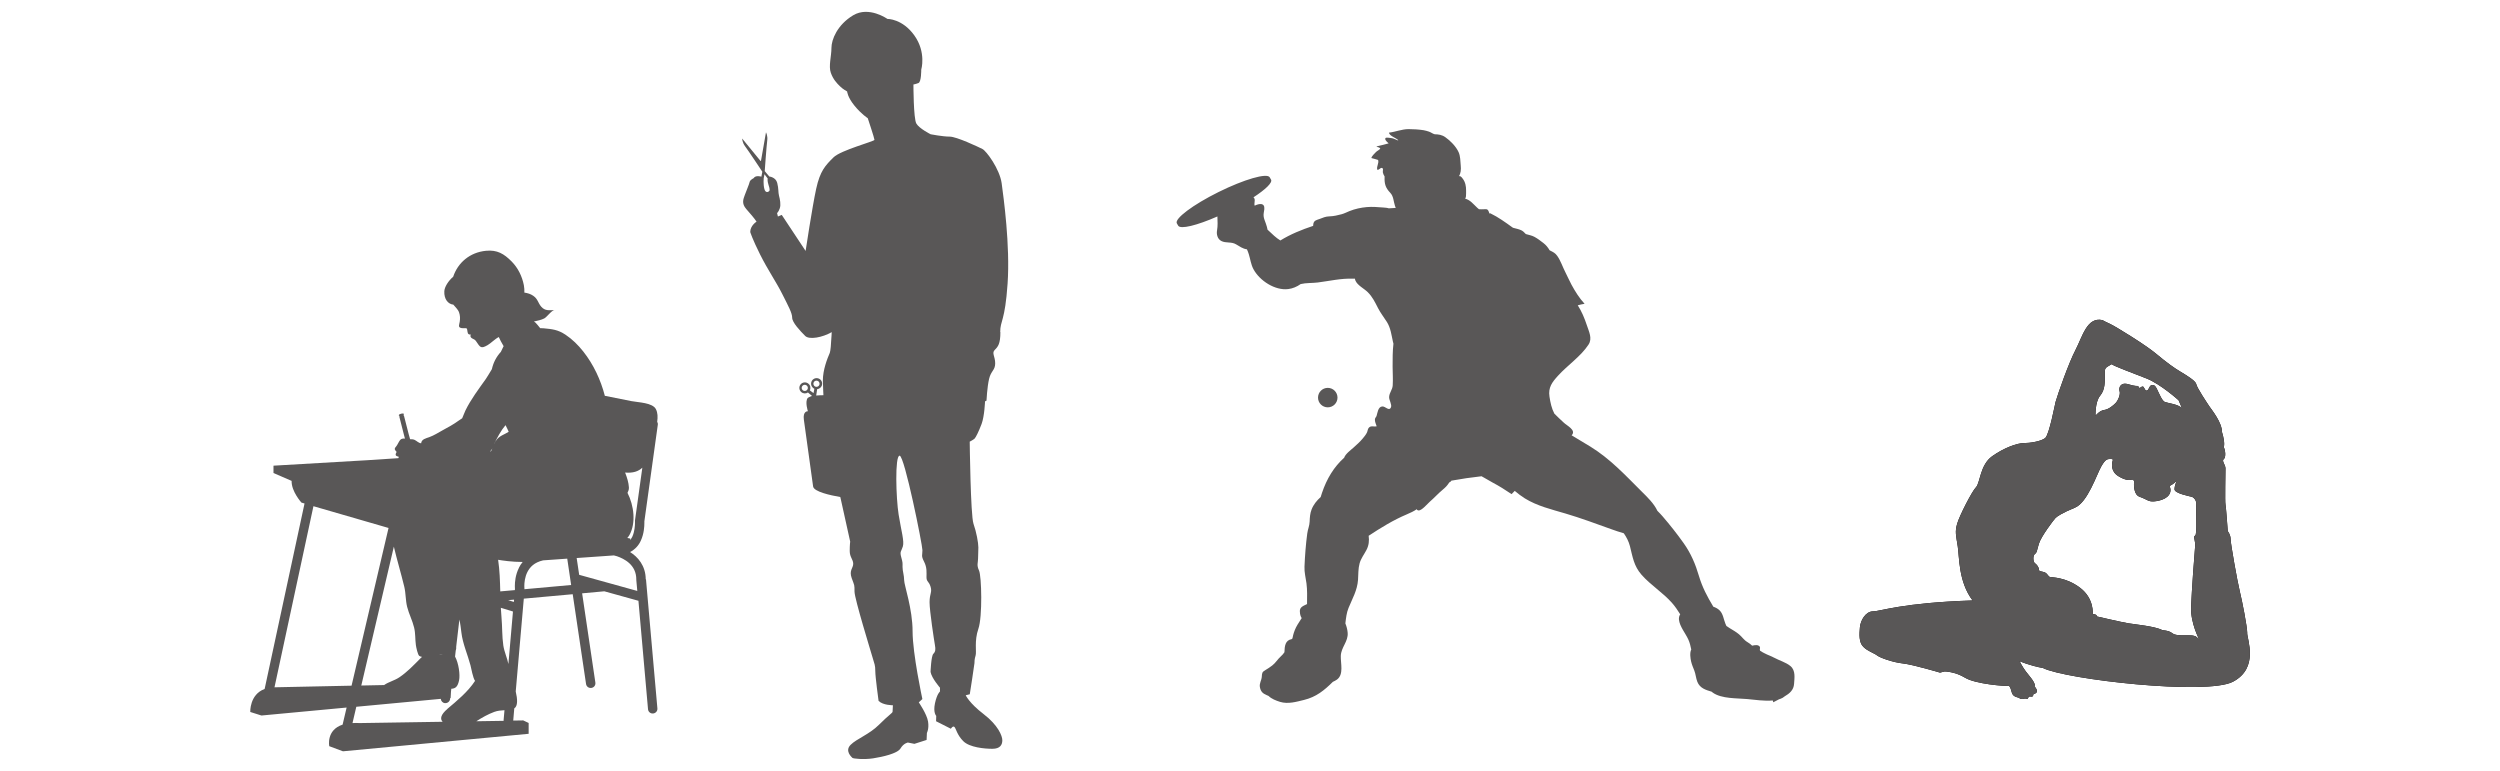
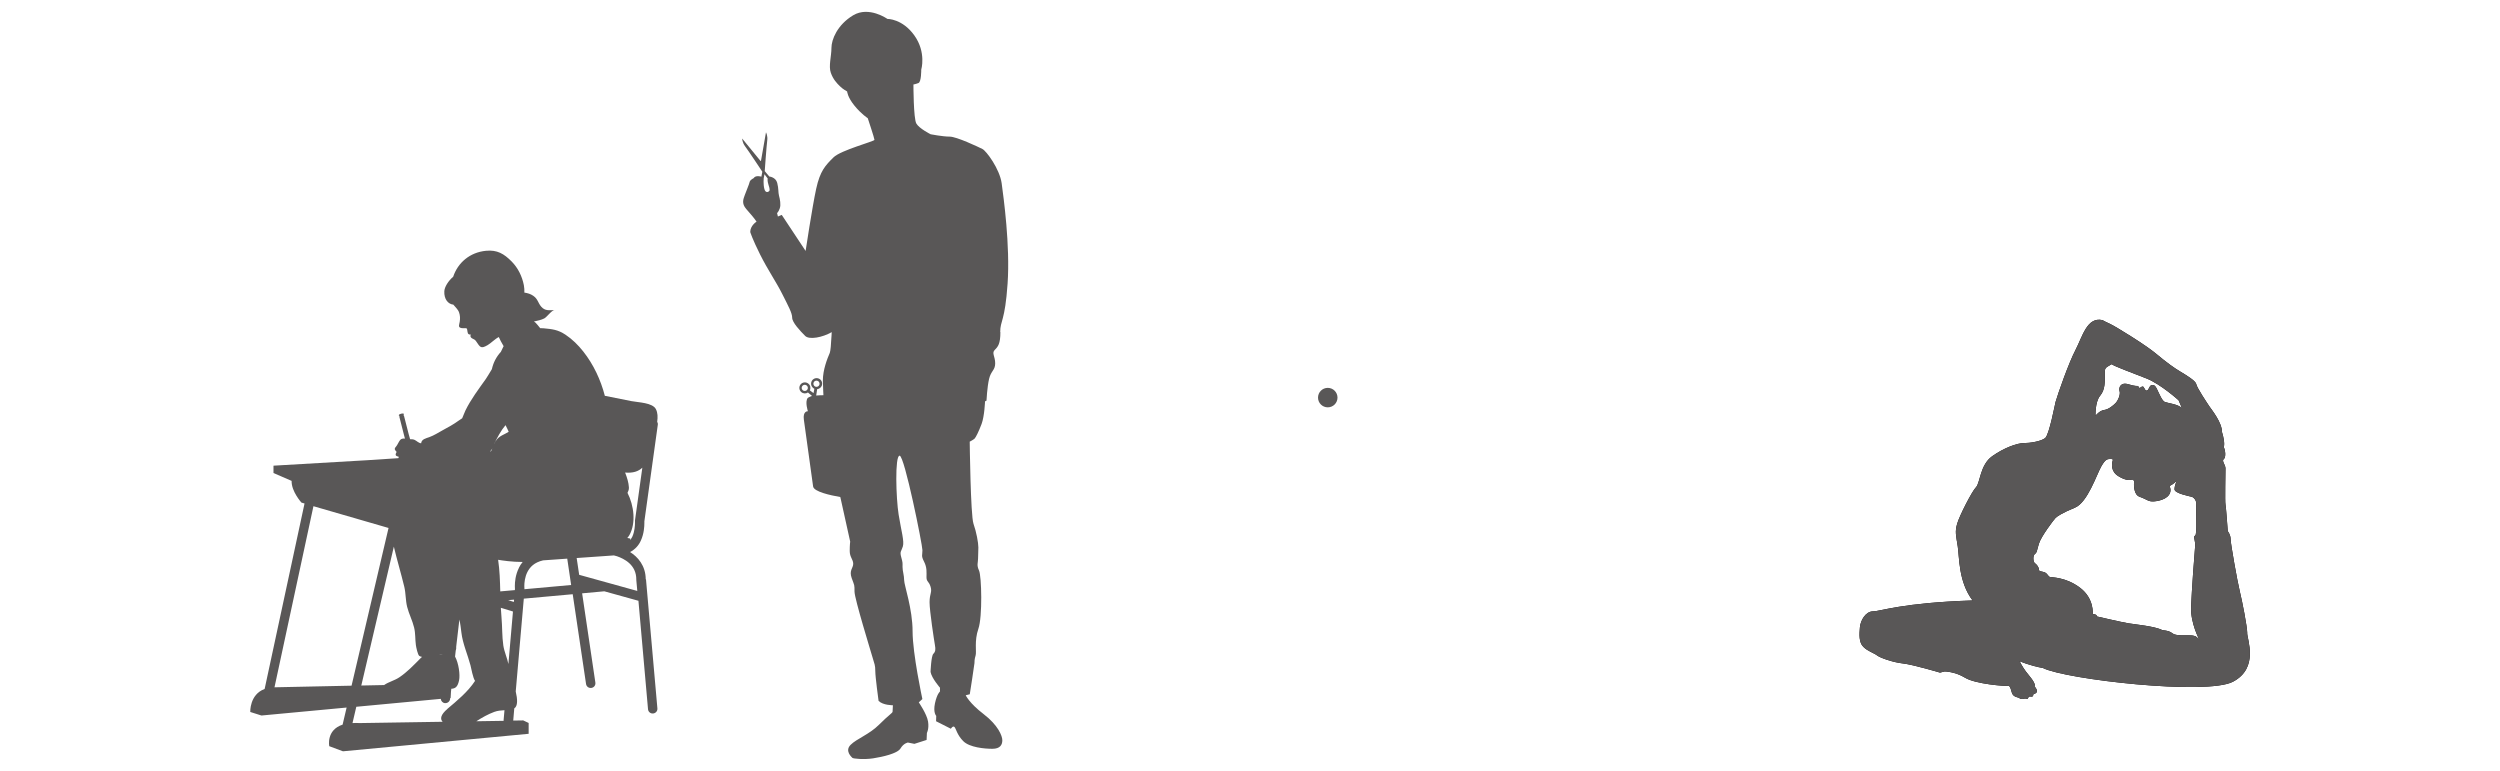
<svg xmlns="http://www.w3.org/2000/svg" id="_レイヤー_2" data-name="レイヤー 2" viewBox="0 0 480 148">
  <defs>
    <style> .cls-1 { fill: #595757; } .cls-2 { fill: none; } .cls-3 { fill: #060001; } </style>
  </defs>
  <g id="_レイヤー_1-2" data-name="レイヤー 1">
    <g>
      <g>
        <g>
          <path class="cls-3" d="M431.47,121.55c0-1.21-.99-6.26-1.43-8.02-.44-1.76-1.76-9.12-1.76-10s-.55-1.54-.55-1.54c0,0-.33-4.72-.44-5.16-.11-.44,0-6.26,0-6.92s-.77-1.43-.33-1.76c.44-.33.33-1.65,0-2.31,0,0,.33-.66-.33-2.86,0-1.87-1.98-4.29-2.42-4.94-.44-.66-2.42-3.62-2.53-4.28-.11-.66-1.98-1.76-3.07-2.42-1.1-.66-2.53-1.65-4.61-3.4-2.09-1.76-8.02-5.38-8.79-5.71-.77-.33-1.54-.77-1.54-.77-2.97-.66-3.84,3.18-5.16,5.71-1.32,2.52-3.4,8.46-3.84,10-.11.38-1.21,6.26-1.98,6.92-.77.66-2.97.99-4.17.99s-3.73.88-6.04,2.53c-2.31,1.65-2.31,5.16-3.08,5.93-.77.77-3.19,5.49-3.63,7.03-.44,1.54-.22,2.2.11,4.29.33,2.09.11,6.81,2.86,10.43-13.62.44-17.68,2.09-19.11,2.09s-2.42,1.76-2.53,3.08c-.11,1.32-.22,2.86.66,3.73.88.88,2.09,1.21,2.64,1.65.55.44,2.96,1.32,4.94,1.54,1.98.22,7.14,1.76,7.14,1.76l.88-.22s1.98,0,3.95,1.21c1.98,1.21,7.8,1.65,8.13,1.54.33-.11.55.22.77,1.1.22.88.66.99,1.43,1.21.44.44,1.21.11,1.21.11,0,0,.44.44.66-.33.44-.11.88.22.88-.44.55-.22,1.1-.44.33-1.43.11-.88-1.1-2.09-1.76-2.97-.66-.88-1.21-1.98-1.21-1.98,0,0,1.98.88,4.5,1.32,4.39,2.2,31.41,5.27,36.46,2.64,5.05-2.64,2.75-8.13,2.75-9.34ZM403.24,75.96c.99-1.21.88-2.74.88-4.06s0-1.21,1.32-1.98c.55.44,3.95,1.65,6.7,2.75,2.75,1.1,6.15,4.18,6.15,4.18l.66,1.54c-.66-.77-2.75-.99-3.3-1.21-.55-.22-1.1-1.65-1.54-2.53-.44-.88-.77-.77-1.1-.66-.33.11-.44.88-.77.99-.33.11-.44-.33-.66-.66-.22-.33-.77.22-.77.22l-.33-.44s-.44.11-1.87-.33c-1.43-.44-1.87.66-1.65,1.32.22.66-.33,1.87-.77,2.31-.44.44-1.32,1.21-2.2,1.32-.88.11-1.65,1.1-1.65,1.1,0,0-.11-2.63.88-3.84ZM421.58,122.2c-.44-.22-.99-.22-1.43-.22s-2.42.11-2.97-.33c-.55-.44-.99-.55-1.98-.66-1.54-.77-5.27-1.1-6.59-1.32-1.32-.22-6.04-1.32-6.04-1.32.11-.44-.77-.44-.77-.44,0,0,.33-2.97-2.42-5.05-2.75-2.09-5.49-1.98-5.82-2.09-.33-.11-.44-.66-.99-.88-.55-.22-1.1-.11-1.1-.55s-.44-.99-.77-1.21c-.33-.22-.44-1.43,0-1.76.44-.33.33-.55.77-1.98.44-1.43,2.86-4.61,3.19-4.94.33-.33,1.32-.99,3.73-1.98,2.42-.99,4.17-6.37,5.05-7.91.88-1.54,1.21-1.43,1.98-1.43.08,0,.17.05.27.12-.29.9-.41,2.28,1.05,3.18,1.39.86,2.22.8,2.66.62.11.09.23.18.35.26-.08.91-.07,2.67,1.06,3.07,1.54.55,1.65.99,2.85.88,1.21-.11,3.08-.66,3.08-2.2,0-.23-.07-.48-.18-.74.89-.46,1.39-1.02,1.39-1.02,0,0-.44.88-.44,1.65s2.85,1.32,3.29,1.43c.44.11.99.77.88,1.54-.11.77.22,5.82-.22,5.93-.44.11.11.99,0,2.09-.11,1.1-.66,8.57-.77,11.64-.11,3.07,1.54,6.15,1.54,6.15l-.66-.55Z" />
          <path class="cls-1" d="M431.47,121.55c0-1.21-.99-6.26-1.43-8.02-.44-1.76-1.76-9.12-1.76-10s-.55-1.54-.55-1.54c0,0-.33-4.72-.44-5.16-.11-.44,0-6.26,0-6.92s-.77-1.43-.33-1.76c.44-.33.33-1.65,0-2.31,0,0,.33-.66-.33-2.86,0-1.87-1.98-4.29-2.42-4.94-.44-.66-2.42-3.62-2.53-4.28-.11-.66-1.98-1.76-3.07-2.42-1.1-.66-2.53-1.65-4.61-3.4-2.09-1.76-8.02-5.38-8.79-5.71-.77-.33-1.54-.77-1.54-.77-2.97-.66-3.84,3.18-5.16,5.71-1.32,2.52-3.4,8.46-3.84,10-.11.38-1.21,6.26-1.98,6.92-.77.66-2.97.99-4.17.99s-3.73.88-6.04,2.53c-2.31,1.65-2.31,5.16-3.08,5.93-.77.77-3.19,5.49-3.63,7.03-.44,1.54-.22,2.2.11,4.29.33,2.09.11,6.81,2.86,10.43-13.62.44-17.68,2.09-19.11,2.09s-2.42,1.76-2.53,3.08c-.11,1.32-.22,2.86.66,3.73.88.88,2.09,1.21,2.64,1.65.55.44,2.96,1.32,4.94,1.54,1.98.22,7.14,1.76,7.14,1.76l.88-.22s1.98,0,3.95,1.21c1.98,1.21,7.8,1.65,8.13,1.54.33-.11.55.22.77,1.1.22.88.66.99,1.43,1.21.44.44,1.21.11,1.21.11,0,0,.44.44.66-.33.44-.11.88.22.88-.44.55-.22,1.1-.44.33-1.43.11-.88-1.1-2.09-1.76-2.97-.66-.88-1.21-1.98-1.21-1.98,0,0,1.98.88,4.5,1.32,4.39,2.2,31.41,5.27,36.46,2.64,5.05-2.64,2.75-8.13,2.75-9.34ZM403.24,75.96c.99-1.21.88-2.74.88-4.06s0-1.21,1.32-1.98c.55.44,3.95,1.65,6.7,2.75,2.75,1.1,6.15,4.18,6.15,4.18l.66,1.54c-.66-.77-2.75-.99-3.3-1.21-.55-.22-1.1-1.65-1.54-2.53-.44-.88-.77-.77-1.1-.66-.33.11-.44.88-.77.99-.33.11-.44-.33-.66-.66-.22-.33-.77.22-.77.22l-.33-.44s-.44.11-1.87-.33c-1.43-.44-1.87.66-1.65,1.32.22.66-.33,1.87-.77,2.31-.44.44-1.32,1.21-2.2,1.32-.88.11-1.65,1.1-1.65,1.1,0,0-.11-2.63.88-3.84ZM421.58,122.2c-.44-.22-.99-.22-1.43-.22s-2.42.11-2.97-.33c-.55-.44-.99-.55-1.98-.66-1.54-.77-5.27-1.1-6.59-1.32-1.32-.22-6.04-1.32-6.04-1.32.11-.44-.77-.44-.77-.44,0,0,.33-2.97-2.42-5.05-2.75-2.09-5.49-1.98-5.82-2.09-.33-.11-.44-.66-.99-.88-.55-.22-1.1-.11-1.1-.55s-.44-.99-.77-1.21c-.33-.22-.44-1.43,0-1.76.44-.33.33-.55.77-1.98.44-1.43,2.86-4.61,3.19-4.94.33-.33,1.32-.99,3.73-1.98,2.42-.99,4.17-6.37,5.05-7.91.88-1.54,1.21-1.43,1.98-1.43.08,0,.17.05.27.12-.29.9-.41,2.28,1.05,3.18,1.39.86,2.22.8,2.66.62.11.09.23.18.35.26-.08.91-.07,2.67,1.06,3.07,1.54.55,1.65.99,2.85.88,1.21-.11,3.08-.66,3.08-2.2,0-.23-.07-.48-.18-.74.89-.46,1.39-1.02,1.39-1.02,0,0-.44.88-.44,1.65s2.85,1.32,3.29,1.43c.44.11.99.77.88,1.54-.11.77.22,5.82-.22,5.93-.44.11.11.99,0,2.09-.11,1.1-.66,8.57-.77,11.64-.11,3.07,1.54,6.15,1.54,6.15l-.66-.55Z" />
        </g>
        <g>
          <path class="cls-2" d="M73.76,131.52s.01-.01.02-.02c.83-.58,1.98-.85,2.87-1.45,1.53-1.03,2.81-2.38,4.11-3.69.09-.1.18-.18.27-.25-.2-.04-.39-.09-.53-.19-.29-.21-.59-1.63-.65-2.07-.16-1.15-.06-2.22-.34-3.37-.33-1.36-1-2.62-1.34-3.98-.33-1.29-.24-2.56-.55-3.87-.62-2.57-1.39-5.11-2-7.69l-6.25,26.66,4.39-.09Z" />
          <path class="cls-2" d="M94.9,136.68c-1.23.46-2.32,1.06-3.45,1.8l5.24-.08s-.01-.06-.01-.09l.17-1.94c-.65.04-1.3.08-1.95.32Z" />
          <path class="cls-2" d="M88.6,121.46c-.1-.88-.2-1.71-.39-2.51l-.61,5.21c.02.27,0,.52-.09.75l-.13,1.14c.68,1.27,1,3.51.77,4.57-.27,1.22-.68,1.58-1.49,1.61l-.06.55-.07,1.22h-.08s-.02.2-.02.2h0c-.05.46-.45.8-.9.8-.04,0-.07,0-.11,0-.43-.05-.74-.4-.78-.82l-16.22,1.52-.73,3.13c.42-.02.87-.02,1.37,0l15.93-.25c-.52-.54-.4-1.36.94-2.48,1.81-1.52,3.96-3.29,5.31-5.37-.41-.57-.73-2.41-.88-3-.53-2.06-1.49-4.15-1.74-6.26Z" />
          <path class="cls-2" d="M60.18,97.19l-7.48,34.78s.05,0,.07,0l14.73-.31,7.1-30.28-14.42-4.18Z" />
          <path class="cls-2" d="M94.52,86.12c-.09.15-.19.29-.31.42-.02.08-.04.17-.05.25.12-.18.24-.37.33-.59.01-.03.02-.05.03-.08Z" />
          <path class="cls-2" d="M96.45,83.57c.57-.3.94-.48,1.22-.66-.18-.43-.38-.86-.61-1.27-.93,1.11-1.54,2.32-2.17,3.55,0,.02-.01.05-.02.07.31-.69.7-1.22,1.58-1.69Z" />
          <path class="cls-2" d="M84.66,125.68c-.11.01-.24.03-.38.06.22,0,.47-.02.74-.08-.13,0-.26,0-.36.02Z" />
          <path class="cls-2" d="M122.17,111.29c.02-2.89-2.37-4.02-3.71-4.49-.28-.09-.48-.14-.59-.16l-7.15.5.48,3.22,11.17,3.1-.19-2.09v-.08Z" />
          <path class="cls-2" d="M120.48,94.62c1.25,2.45,1.66,5.8.37,8.1-.12.21-.26.39-.41.56l.57.11-.02.3c.16-.2.29-.43.42-.67.44-.93.52-2.12.51-2.65,0-.19,0-.29,0-.29v-.18s1.41-10.13,1.41-10.13c-.76.73-1.82,1.07-3.31.94.38.95.68,1.94.73,2.85.03.48-.15.74-.27,1.05Z" />
          <path class="cls-2" d="M109.49,111.19l-.58-3.92-4.64.33c-1.69.4-2.49,1.26-3,2.22-.5.97-.6,2.07-.6,2.7,0,.32.02.48.02.48v.14s8.97-.81,8.97-.81l-.17-1.13h0Z" />
          <path class="cls-2" d="M96.29,118.57c.16,1.77.09,3.63.35,5.39.18,1.19.74,2.38.98,3.57l.88-10.1-2.33-.71c.03.62.07,1.24.13,1.86Z" />
          <polygon class="cls-2" points="98.66 115.57 98.7 115.13 97.56 115.24 98.66 115.57" />
          <path class="cls-2" d="M96.06,113.55l2.8-.25.02-.19c-.01-.12-.02-.32-.02-.6,0-.79.11-2.16.8-3.52.18-.37.43-.74.71-1.09-2.01,0-3.92-.28-4.71-.42.3,2.02.36,4.04.41,6.07Z" />
          <path class="cls-1" d="M123.98,111.26c0-2.67-1.56-4.38-3.02-5.27,1.01-.5,1.71-1.34,2.08-2.19.62-1.35.68-2.74.68-3.41,0-.13,0-.23,0-.3l2.58-18.55c.03-.21-.03-.39-.12-.56.13-.88.11-1.72-.24-2.41-.65-1.28-3.37-1.29-4.74-1.56-1.69-.33-3.38-.67-5.07-1.01-.79-3.06-2.18-6.03-4.14-8.51-.97-1.23-2.11-2.36-3.42-3.23-1.48-.97-2.48-1.06-4.23-1.23-.25-.02-.44-.01-.62-.02-.35-.43-.7-.87-.89-1.05-.12-.1-.21-.16-.31-.23.67-.16,1.38-.28,1.98-.59.51-.27,1.44-1.6,1.97-1.6-1.05.02-1.82.18-2.54-.64-.66-.75-.63-1.48-1.55-2.11-.49-.34-1.09-.53-1.7-.61.01-.47,0-.94-.1-1.43-.34-1.72-1.13-3.31-2.33-4.53-1.49-1.51-2.79-2.27-4.92-2.07-3.12.29-5.43,2.3-6.32,4.99-.91.76-1.66,1.95-1.7,2.77-.08,1.55.75,2.49,1.73,2.58.38.49.89.89,1.1,1.49.21.61.22,1.15.13,1.79-.07.54-.42,1.08.32,1.22.21.04.43.03.65.03.33,0,.39-.04.46.28.11.52,0,.97.7.94-.17.31-.05.55.23.72.32.2.54.2.76.53.82,1.2.91,1.54,2.24.77.64-.37,1.4-1.18,2.14-1.55.18.42.51,1.07.93,1.76-.02.04-.05.08-.07.12-.11.26-.29.6-.46.96-.9.98-1.46,2.11-1.73,3.33-.43.69-.81,1.38-1.15,1.87-1.35,1.9-2.9,3.95-3.92,6.05-.24.49-.4,1.02-.63,1.51-.25.16-.49.32-.72.48-1,.73-1.92,1.21-3.03,1.82-.84.46-1.65.99-2.56,1.32-.61.22-1.51.39-1.57,1.18-.48-.03-.83-.45-1.25-.65-.3-.14-.58-.12-.87-.13-.09-.33-.19-.65-.27-.96-.3-1.17-.6-2.34-.9-3.52-.02-.09-.08-.14-.14-.16.11-.07.16-.15.1-.23-.13-.18-.84.02-.93.19-.07.13,0,.19.12.21-.04.05-.05.12-.03.21.29,1.13.58,2.25.86,3.38.07.25.13.51.2.76-.35-.03-.71,0-.93.28-.3.38-.45.84-.75,1.22-.13.17-.31.31-.27.57.01.08.32.54.38.47-.11.13-.26.44-.2.63.09.25.4.22.6.34-.04.06-.08.16-.1.25l-5.94.39-18.03,1.05v1.41l3.48,1.51c-.06,2.03,1.89,4.17,1.89,4.17l.59.17-7.66,35.61c-2.91,1.07-2.76,4.42-2.76,4.42l2.15.68,16.35-1.53-.77,3.28c-3.2,1.05-2.56,4.14-2.56,4.14l2.63.98,35.65-3.36v-2.08l-1.04-.49-1.92.03.2-2.34c.7-.43.63-1.77.28-3.25l1.55-17.82,9.39-.85,2.56,17.23c.07.5.53.84,1.03.76.5-.07.84-.53.76-1.03l-2.54-17.13,4.26-.39,6.55,1.82,1.84,20.82c.04.5.48.87.98.82.5-.05.87-.48.82-.98,0,0-1.9-21.48-1.9-21.49l-.29-3.31ZM94.89,85.18c.64-1.23,1.24-2.45,2.17-3.55.22.41.42.84.61,1.27-.28.19-.65.36-1.22.66-.88.46-1.27,1-1.58,1.69,0-.02.01-.05.02-.07ZM94.21,86.54c.11-.13.22-.27.31-.42-.01.03-.02.05-.03.08-.08.22-.2.41-.33.59.02-.08.03-.17.05-.25ZM84.66,125.68c.1-.01.23-.02.36-.02-.27.05-.51.07-.74.08.14-.02.27-.05.38-.06ZM77.62,112.64c.31,1.31.23,2.57.55,3.87.34,1.36,1.01,2.61,1.34,3.98.28,1.15.18,2.22.34,3.37.06.44.36,1.86.65,2.07.14.1.32.16.53.19-.09.08-.18.16-.27.25-1.3,1.31-2.57,2.66-4.11,3.69-.89.6-2.05.87-2.87,1.45,0,0-.01.01-.02.02l-4.39.09,6.25-26.66c.61,2.58,1.38,5.11,2,7.69ZM52.77,131.97s-.05,0-.07,0l7.48-34.78,14.42,4.18-7.1,30.28-14.73.31ZM85.92,136.1c-1.34,1.13-1.45,1.94-.94,2.48l-15.93.25c-.5-.03-.95-.03-1.37,0l.73-3.13,16.22-1.52c.04.42.35.77.78.82.04,0,.07,0,.11,0,.45,0,.85-.34.9-.8h0l.02-.19h.08s.07-1.22.07-1.22l.06-.55c.81-.03,1.23-.4,1.49-1.61.23-1.07-.08-3.31-.77-4.57l.13-1.14c.09-.22.11-.48.09-.75l.61-5.21c.19.81.28,1.63.39,2.51.25,2.12,1.2,4.21,1.74,6.26.15.59.47,2.43.88,3-1.35,2.08-3.5,3.85-5.31,5.37ZM96.7,138.4l-5.24.08c1.13-.73,2.22-1.34,3.45-1.8.65-.24,1.3-.28,1.95-.32l-.17,1.94s.01.06.01.09ZM97.62,127.52c-.24-1.19-.8-2.38-.98-3.57-.26-1.76-.19-3.61-.35-5.39-.06-.62-.1-1.24-.13-1.86l2.33.71-.88,10.1ZM98.66,115.57l-1.1-.34,1.14-.1-.04.44ZM99.65,108.99c-.69,1.37-.8,2.73-.8,3.52,0,.28.01.48.02.6l-.02.19-2.8.25c-.05-2.02-.11-4.04-.41-6.07.8.14,2.7.42,4.71.42-.29.35-.53.72-.71,1.09ZM100.69,113.13v-.14s-.02-.16-.02-.48c0-.62.1-1.73.6-2.7.5-.96,1.31-1.82,3-2.22l4.64-.33.58,3.92h0s.17,1.14.17,1.14l-8.97.81ZM123.33,89.78l-1.41,10.13v.18s0,.09,0,.29c0,.53-.08,1.72-.51,2.65-.13.25-.26.47-.42.67l.02-.3-.57-.11c.15-.17.3-.35.41-.56,1.28-2.3.88-5.65-.37-8.1.12-.32.3-.57.27-1.05-.05-.91-.36-1.91-.73-2.85,1.5.13,2.55-.21,3.31-.94ZM111.2,110.36l-.48-3.22,7.15-.5c.11.02.31.07.59.16,1.34.47,3.73,1.6,3.71,4.49v.08s.19,2.09.19,2.09l-11.17-3.1Z" />
        </g>
        <g>
-           <path class="cls-1" d="M340.69,126.31c-.62-.35-1.27-.54-1.88-.87-.22-.12-.6-.29-.88-.51-.01-.03-.03-.07-.03-.11-.05-.18.1-.49-.02-.65-.29-.42-.89-.33-1.47-.2-.25-.24-.5-.45-.91-.69-.68-.4-1.02-1-1.61-1.49-.53-.44-1.16-.81-1.75-1.16-.2-.12-.43-.29-.67-.44-.07-.15-.14-.3-.2-.46-.35-.86-.42-1.88-1.14-2.57-.33-.31-.73-.52-1.17-.67-1.14-1.89-2.12-3.73-2.75-5.86-.67-2.28-1.53-4.34-2.94-6.33-1.25-1.77-2.64-3.52-4.06-5.17-.32-.37-.65-.71-.99-1.05-.67-1.43-1.95-2.65-3.05-3.74-3.12-3.11-6.01-6.24-9.8-8.58-1.21-.74-2.41-1.47-3.62-2.18.04-.04.07-.07.11-.12.69-.92-.97-1.71-1.59-2.29-.64-.6-1.26-1.16-1.84-1.76-.53-1.03-.75-2.08-.93-3.26-.27-1.75.5-2.76,1.64-4.01,1.82-2.01,4.37-3.7,5.86-5.98.77-1.18.09-2.45-.33-3.73-.46-1.37-.97-2.61-1.74-3.81.43-.12.87-.22,1.31-.29-1.03-1.11-1.79-2.35-2.51-3.66-.43-.78-.76-1.6-1.17-2.38-.53-1.02-.9-2.22-1.57-3.16-.4-.56-.76-.71-1.34-1.01-.04-.02-.08-.05-.13-.07-.29-.51-.67-.99-1.19-1.39-.57-.44-1.1-.85-1.73-1.19-.49-.27-1.1-.36-1.64-.53-.28-.32-.59-.6-.9-.74-.48-.22-1.01-.31-1.54-.46-.04-.03-.08-.05-.12-.07-1.37-.99-2.74-1.98-4.25-2.71l-.19.03c-.02-.09-.04-.18-.08-.27-.2-.53-.35-.59-.82-.55-.37.03-.74.02-1.1,0-.11-.09-.22-.18-.33-.28-.81-.76-1.34-1.49-2.32-1.75.16-.22.19-.56.18-.98,0-.88.04-1.53-.34-2.36-.13-.28-.69-1.2-1.04-.95.37-.59.43-1.3.35-2.08-.08-.83-.05-1.76-.41-2.56-.49-1.08-1.57-2.19-2.55-2.87-.65-.46-1.32-.55-2.03-.56-.37-.08-.74-.39-1.12-.51-.32-.1-.69-.22-1.02-.27-.89-.14-2.01-.21-2.9-.21-1.29.01-2.5.54-3.76.68.14.66,1.32.97,1.81,1.45-.04.01-.09.02-.13.03-.35-.13-.69-.33-1.05-.41-.21-.04-1.12-.19-1.26-.05-.22.22.06.6.58,1.04-.78.23-1.58.39-2.36.59.22.19.65.12.75.43-.22.27-.58.4-.82.64-.19.19-.93.9-.87,1.16.44.08.85.26,1.28.37.2.68-.35,1.19-.16,1.88.37.05.56-.4.86-.36.41.06.14.61.21.88.07.27.17.53.33.75,0,.04,0,.08,0,.12-.05,1.32.18,2.08,1.1,3.04.64.68.61,1.65.89,2.48.05.13.1.27.15.41-.44.03-.88.06-1.33.08-.34-.11-.71-.13-1.09-.16-1.04-.08-2.09-.17-3.12-.08-1.16.1-2.28.35-3.34.77-.5.2-.98.46-1.5.6-.74.2-1.54.39-2.33.41-.76.02-1.23.24-1.91.5-.56.21-1.06.26-1.2.93-.03.13-.04.26-.04.4-2.17.72-4.35,1.6-6.29,2.8-.86-.52-1.56-1.23-2.31-1.93-.05-.05-.1-.09-.15-.13-.05-.35-.17-.72-.31-1.14-.14-.44-.36-.89-.43-1.34-.09-.52.07-.97.12-1.47.11-1.29-1.01-1.09-1.85-.67-.16-.43.13-.97-.06-1.38-.03-.08-.11-.15-.18-.22,2.33-1.52,3.7-2.83,3.38-3.4-.04-.08-.22-.37-.26-.45-.5-.88-4.89.39-9.82,2.83-4.92,2.44-8.5,5.13-8.01,6.01.04.07.21.37.26.45.42.74,3.6-.04,7.53-1.77.03.92.09,1.78-.07,2.69-.13.71.07,1.63.82,2.02.88.46,1.91.1,2.81.63.68.4,1.34.88,2.11.97.14.31.26.62.36.94.3.96.4,1.96.89,2.87,1.19,2.23,4.17,4.15,6.7,3.82.83-.1,1.65-.45,2.37-.96,1.04-.25,2.22-.17,3.27-.3,2.23-.28,4.51-.83,6.79-.73.12,0,.24,0,.36,0,.01.12.04.24.09.36.39.93,1.67,1.53,2.37,2.23.9.89,1.41,1.96,1.97,3.06.49.95,1.14,1.77,1.71,2.67.73,1.18.86,2.48,1.15,3.77.03.13.06.26.1.39-.17,1.47-.16,2.94-.16,4.43,0,1.18.1,2.4.02,3.57-.05.86-.64,1.37-.69,2.23-.03.6.58,1.46.35,1.99-.37.83-1.06-.24-1.69-.17-.8.09-.89,1.26-1.07,1.81-.09.3-.29.3-.32.7-.03.39.21.92.34,1.3-.61.14-1.11-.22-1.55.33-.17.22-.19.63-.33.89-.19.39-.49.75-.76,1.08-.55.67-1.19,1.24-1.84,1.82-.45.4-1.53,1.19-1.76,1.91-1.95,1.75-3.34,4.02-4.26,6.76-.09.25-.17.51-.25.79-.75.68-1.39,1.45-1.75,2.4-.29.74-.34,1.51-.37,2.31-.02.81-.36,1.49-.46,2.3-.28,2.09-.44,4.24-.53,6.36-.05,1.08.24,2.13.38,3.2.17,1.3.12,2.6.11,3.89v.08c-.23.11-.46.22-.69.35-.66.37-.77.74-.65,1.54.04.29.15.56.31.82-.27.42-.54.84-.8,1.26-.41.68-.67,1.36-.85,2.05v.03c-.05.19-.09.37-.13.57-.04.03-.09.08-.13.12-1.26.23-1.36,1.33-1.4,2.52-.19.28-.41.55-.7.8-.63.56-.97,1.23-1.65,1.75-.44.33-.83.6-1.28.86-.68.39-.67.57-.72,1.32-.05.66-.48,1.23-.37,1.92.14.86.52,1.25,1.3,1.58.12.05.25.11.37.16.54.55,1.43.9,2.21,1.14,1.53.47,3.15-.02,4.59-.37,2.35-.57,3.89-1.84,5.54-3.47h-.01c.29-.13.57-.27.82-.45,1.32-1,.68-3.06.72-4.52.05-1.68,1.46-2.78,1.32-4.46-.05-.62-.21-1.22-.44-1.8.12-1.01.22-2.03.61-2.97.75-1.83,1.67-3.35,1.82-5.39.07-1.06.02-2.14.3-3.16.26-.95.86-1.7,1.31-2.56.47-.88.56-1.8.43-2.74,2.34-1.54,4.71-3.01,7.32-4.11.72-.3,1.36-.61,1.93-1,.01.11.06.19.28.24.61.13,1.8-1.32,2.2-1.66.85-.73,1.6-1.58,2.47-2.3.56-.47.86-.77,1.24-1.35.17-.25.36-.13.43-.4,1.93-.35,3.87-.64,5.81-.85.68.35,1.34.8,2.12,1.21,1.24.65,2.5,1.45,3.64,2.22.2-.21.41-.41.61-.62.61.52,1.25,1.01,1.94,1.44,2.38,1.47,5.14,2.12,7.78,2.9,2.95.87,5.82,1.94,8.72,2.98.8.28,1.64.59,2.5.82.52.75.94,1.56,1.18,2.48.52,2.04.73,3.78,2.23,5.49,1.76,2,4.11,3.42,5.87,5.43.59.67,1.08,1.41,1.55,2.16-.18.28-.28.61-.24,1.03.14,1.31,1.24,2.59,1.79,3.79.29.64.44,1.29.57,1.93-.33.66-.15,1.75-.03,2.29.14.61.37,1.14.61,1.74.28.7.31,1.48.59,2.18.5,1.24,1.6,1.55,2.75,1.9.07.07.15.13.23.19,1.7,1.19,4.65,1.04,6.59,1.22,1.48.13,3.31.43,4.91.27l.1.35c.35-.2.73-.39,1.11-.58.09-.03.19-.06.28-.09.29-.1.55-.26.78-.46.96-.55,1.75-1.24,1.82-2.41.07-1.13.33-2.55-.69-3.41-.84-.71-2.17-1.08-3.13-1.61Z" />
          <circle class="cls-1" cx="254.93" cy="76.34" r="1.87" />
        </g>
        <path class="cls-1" d="M192.04,63.76c0-2.25.92-2,1.42-9.33.5-7.33-.77-16.5-1.14-19.24-.38-2.75-2.94-6.21-3.69-6.58-.75-.38-4.96-2.38-6.29-2.38s-3.65-.45-3.65-.45c0,0-2.19-1.09-2.75-2.06-.56-.97-.56-7.5-.56-7.5,0,0,.41-.06.97-.28.56-.22.53-2.56.53-2.56,0,0,1-3.31-1.31-6.56-2.31-3.25-5.19-3.19-5.19-3.19,0,0-3.54-2.52-6.58-.69-3.04,1.83-4.16,4.66-4.16,6.25s-.58,3.5-.12,4.79c.46,1.29,1.16,2,1.75,2.58.58.58,1.38,1,1.38,1,0,0,.06,1.06,1.38,2.69,1.31,1.63,2.58,2.44,2.58,2.44,0,0,1.29,3.87,1.29,4.16s-6.47,1.98-7.87,3.37c-1.55,1.54-2.57,2.58-3.32,6.02-.75,3.44-2.03,11.94-2.03,11.94l-4.58-6.92-.74.31-.16-.66s.27-.2.52-.91c.25-.71.03-1.77-.15-2.43-.17-.65-.05-1.33-.34-2.45-.29-1.12-1.52-1.23-1.52-1.23l-.88-1.04s.35-4.92.48-5.86c.13-.94-.24-1.58-.24-1.58l-.96,5.48-.08.02-3.53-4.31s0,.74.57,1.5c.58.76,3.3,4.87,3.3,4.87l-.18.95s-1.11-.36-1.5.3c0,0-.68.31-.76.73-.08.42-.66,1.73-.92,2.48-.26.75-.7,1.6.28,2.71.73.83,1.54,1.75,1.97,2.42,0,0-1.21.74-1.21,1.99,0,0,.38,1.29,1.88,4.29,1.5,3,3.08,5.25,4.25,7.58,1.17,2.33,1.92,3.67,1.92,4.58s1.54,2.54,2.5,3.5c.77.77,3.3.3,5.09-.73l-.03.61c-.09,1.75-.2,3.03-.34,3.37-.5,1.16-1.33,3.25-1.33,5.33,0,.46.03,1.17.07,1.99l.04.81c-.45,0-.94.02-1.39.06l.19-1.22c.46-.05.85-.39.94-.86.11-.58-.27-1.13-.85-1.24-.58-.11-1.13.27-1.24.85-.09.49.17.97.61,1.17l-.16.84-.71-.53c.21-.43.12-.96-.27-1.28-.45-.38-1.12-.32-1.49.12-.38.45-.32,1.12.13,1.5.37.31.89.33,1.27.07l.78.66s-.72.26-.83.4c-.56.73.04,2.54.04,2.54,0,0-1.02-.09-.77,1.65.24,1.74,1.57,11.35,1.77,12.79.14,1.01,3.32,1.7,5.22,2.03l.08.34c.94,4.21,1.82,8.23,1.82,8.23,0,0-.09.59-.09,1.79s.67,1.62.67,2.46-.83,1.25-.29,2.75c.54,1.5.54,1.21.54,2.58s3.15,11.55,3.49,12.74c.34,1.19.5,1.37.5,2.53s.63,5.72.63,5.72c.86.86,2.75.84,2.75.84,0,0-.06.94-.06,1.22s-.72.62-2.59,2.5-4.3,2.7-5.47,3.88c-1.17,1.17.19,2.34.34,2.5s2.22.37,4,.09c1.78-.28,4.66-.91,5.25-1.91.59-1,1.41-1.12,1.41-1.12l1.25.25,2.34-.75.06-1.35s.44-.78.22-2.19c-.22-1.41-1.78-3.68-1.78-3.68l.69-.63s-1.88-8.69-1.88-13-1.62-8.87-1.62-9.81-.31-1.75-.31-2.56.06-.75-.25-1.87c-.31-1.12,0-1.06.31-2.06.31-1-.31-3-.81-6.12-.5-3.12-.75-11.31.19-11.31s4.38,17.12,4.38,18.15-.28,1.03.31,2.19c.6,1.16.47,2.1.47,3s.44.72.78,1.81c.34,1.09-.19,1.31-.19,3s.88,7.37,1.03,8.22c.15.84.11,1.26-.31,1.68-.42.42-.53,3.47-.53,3.47.22,1.22,1.81,3.03,1.81,3.03v.73s-.56.42-.96,2.25c-.39,1.83.24,2.43.24,2.43l-.03,1.03,2.84,1.44s.39-.64.69-.34c.3.3.49,1.52,1.69,2.72,1.2,1.21,4.09,1.47,5.59,1.47s1.91-.78,1.91-1.63-.81-2.9-3.59-5.03c-2.78-2.13-3.44-3.62-3.44-3.62l.78-.19s.9-5.72.9-5.97,0-.78.22-1.47c.22-.69-.28-2.81.53-5.12.81-2.31.62-10.12.13-11.19-.5-1.06-.19-1.5-.19-2.25s.06-1.31.06-2.19-.37-2.94-.94-4.56c-.56-1.63-.72-15.75-.72-15.75,0,0,.72-.37.94-.59.22-.22.78-1.32,1.34-2.81.56-1.5.66-4.34.66-4.34l.28-.13s.13-2.62.5-4.19c.37-1.56,1.17-1.64,1.17-2.98s-.71-1.95-.08-2.58c.63-.63,1.08-1.17,1.08-3.42ZM147.69,36.67c-.09.15-.7.51-.93-.39-.24-.9-.13-2.05-.13-2.05l.15-.78.62.83s-.12.4.15,1.2c.27.8.24,1.05.15,1.2ZM154.97,74.86c-.21.25-.59.28-.84.07-.25-.21-.28-.59-.07-.84.21-.25.59-.28.84-.07.25.21.28.59.07.84ZM156.18,73.56c.06-.32.37-.53.69-.47.32.06.54.37.48.7-.06.32-.37.53-.69.48-.32-.06-.54-.37-.48-.7Z" />
      </g>
      <rect class="cls-2" width="480" height="148" />
    </g>
  </g>
</svg>